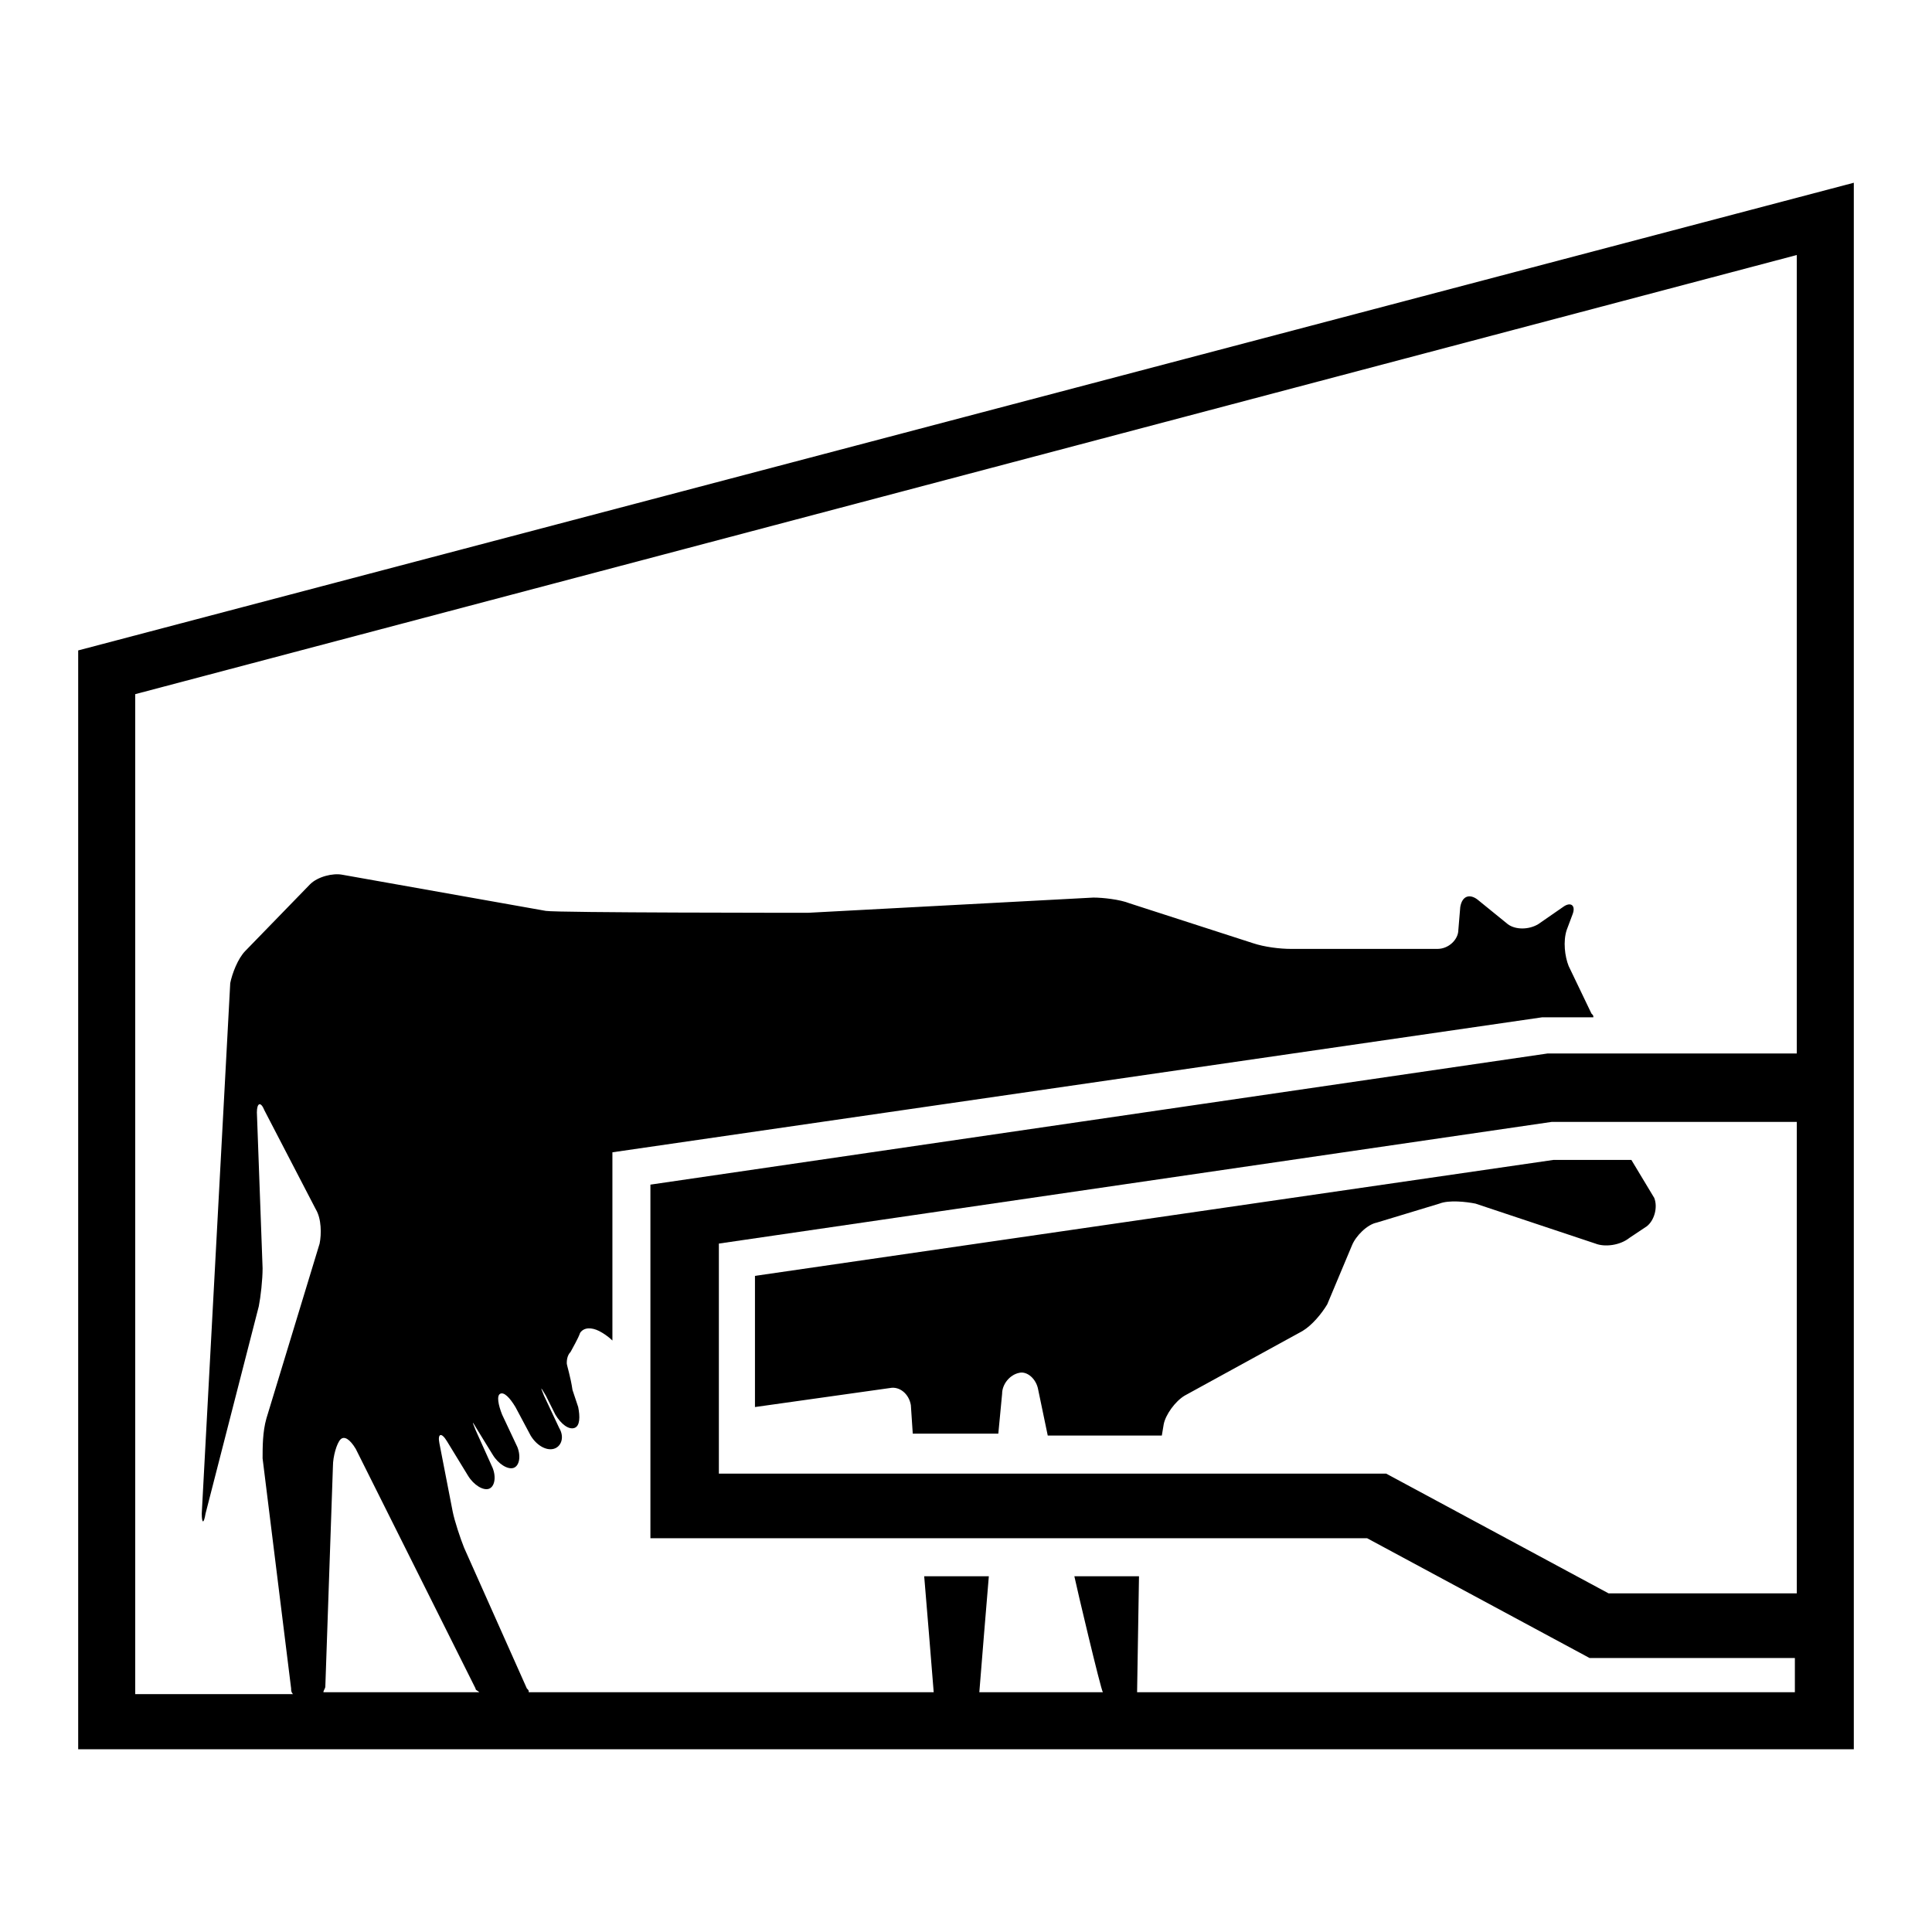
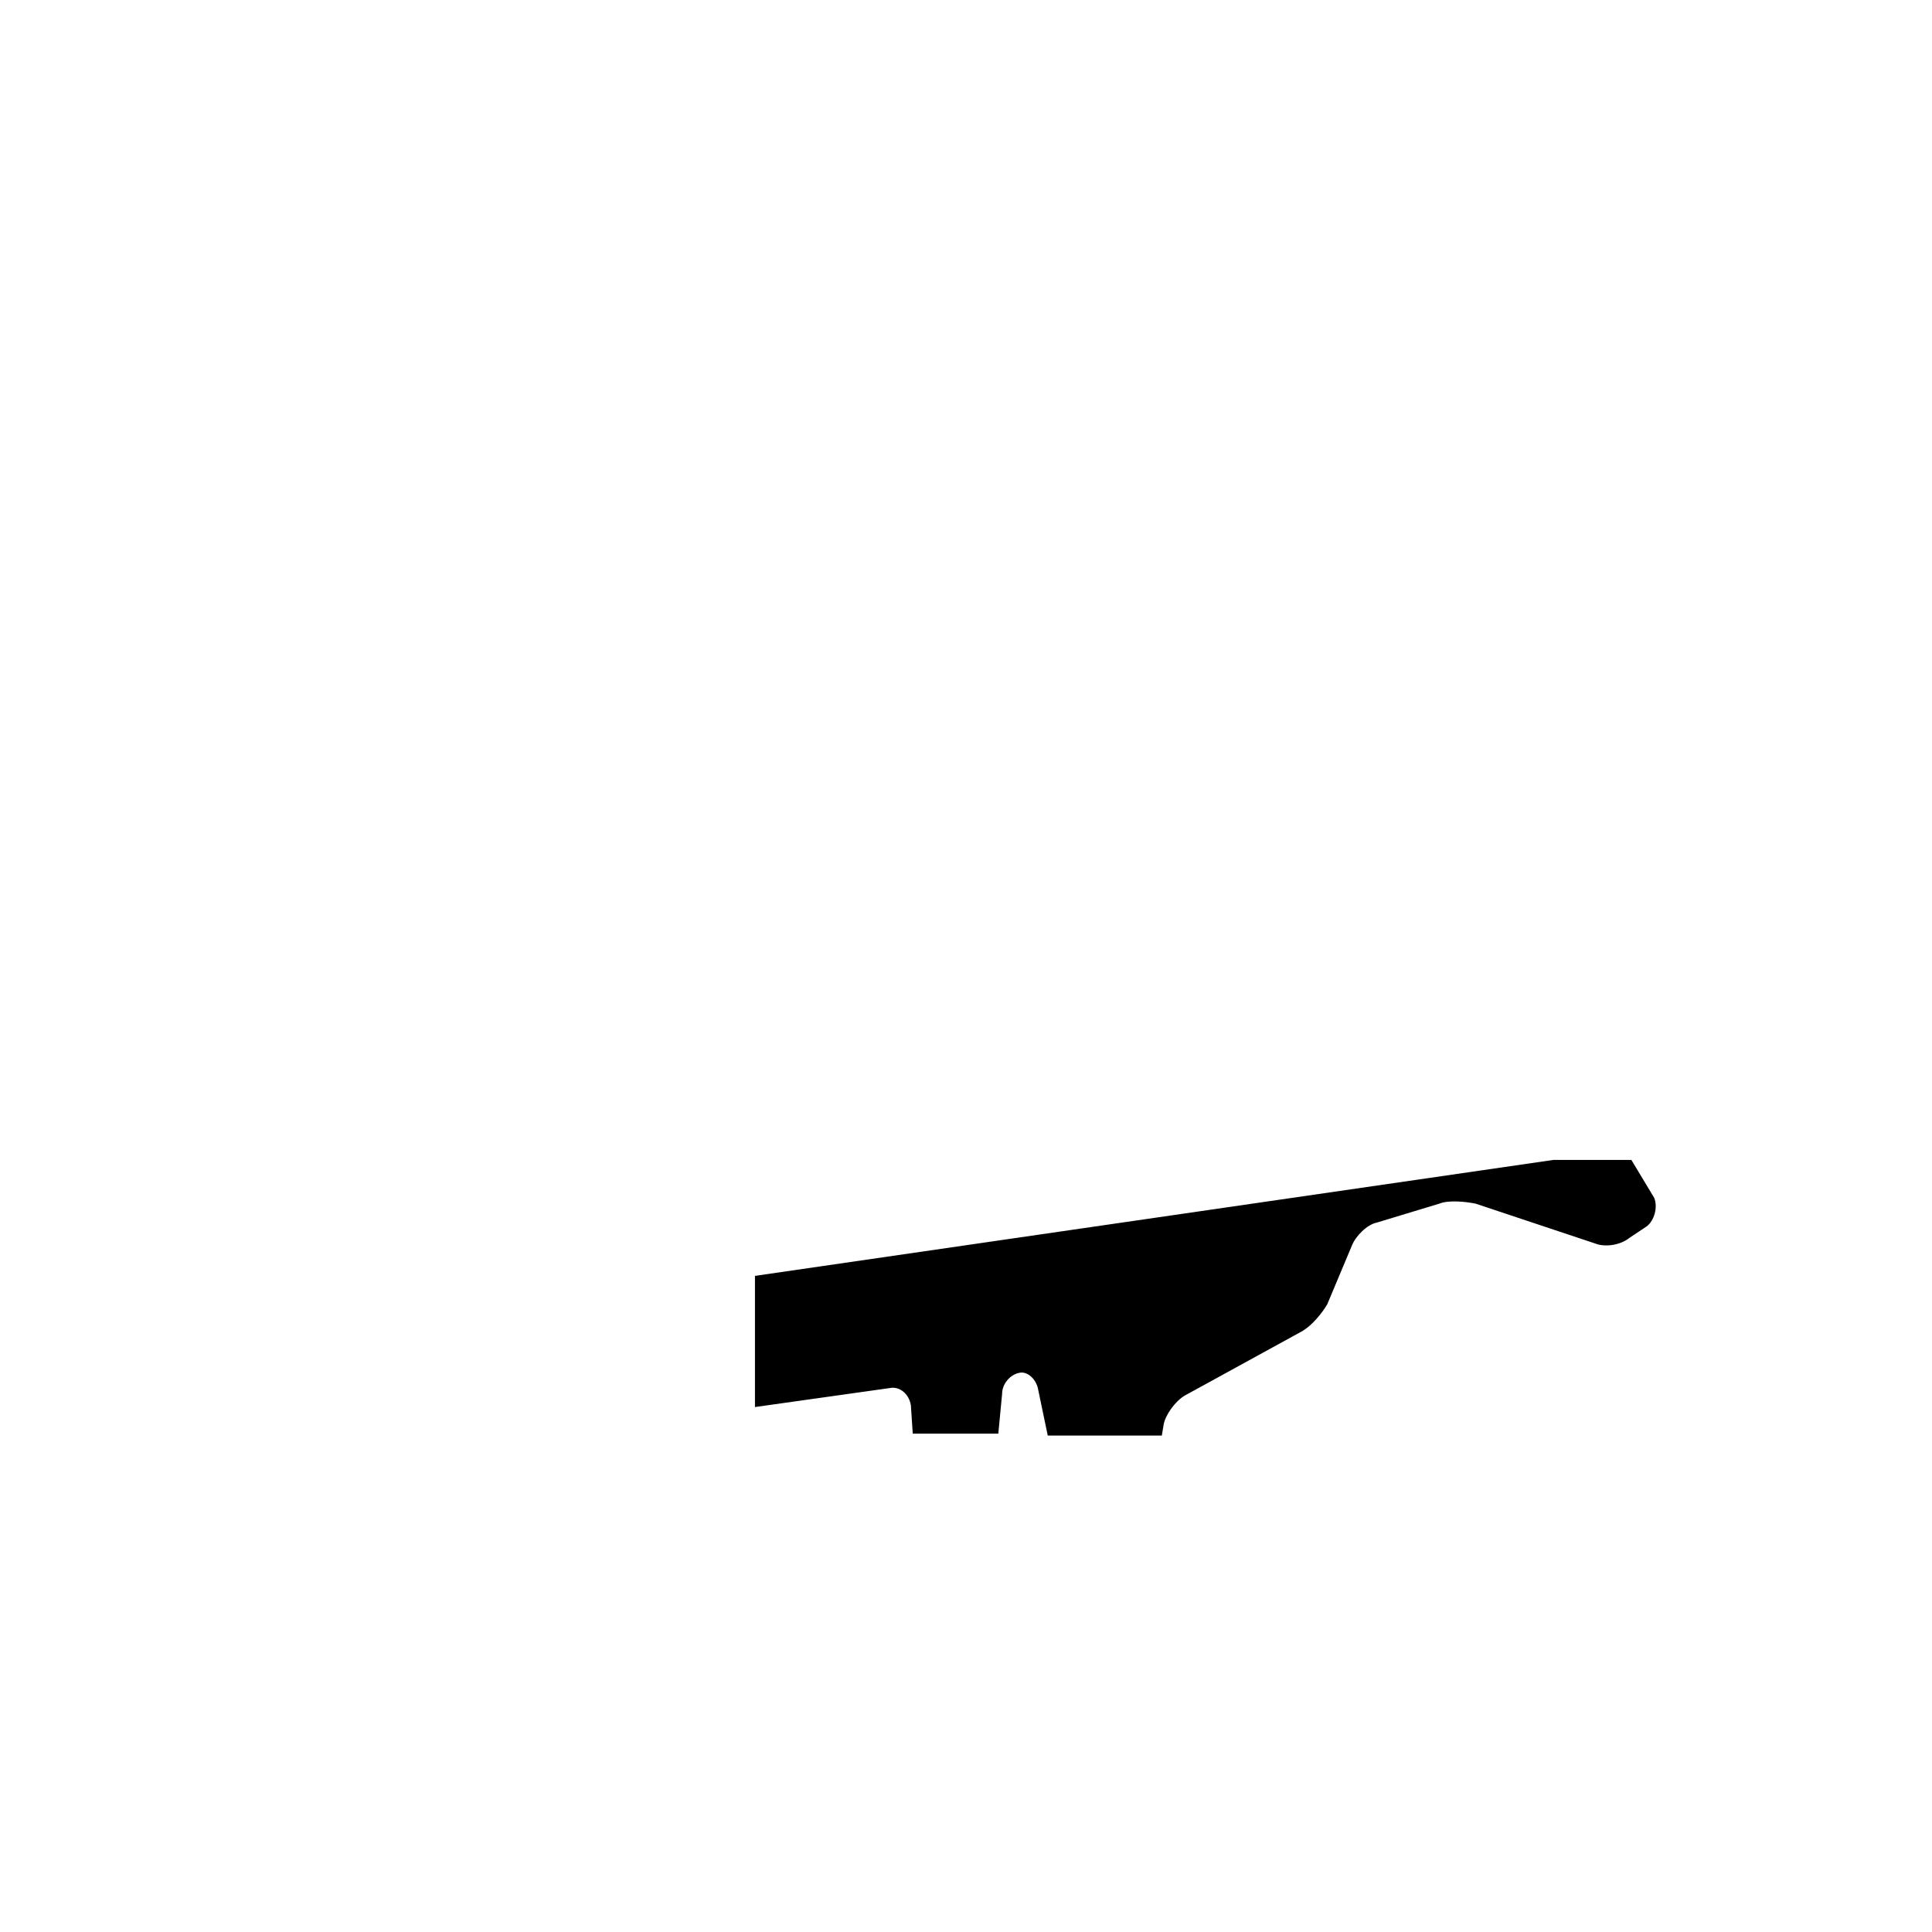
<svg xmlns="http://www.w3.org/2000/svg" fill="#000000" width="800px" height="800px" version="1.1" viewBox="144 144 512 512">
  <g>
    <path d="m576.33 451.39h-20.656l-211.6 30.73v34.762l35.77-5.039c2.519-0.504 5.039 1.512 5.543 4.535l0.504 7.559h22.672l1.008-10.578c0-2.519 2.016-5.039 4.535-5.543 2.016-0.504 4.535 1.512 5.039 4.535l2.519 12.09h30.23l0.504-3.023c0.504-2.519 3.023-6.047 5.543-7.559l31.234-17.129c2.519-1.512 5.039-4.535 6.551-7.055l6.551-15.617c1.008-2.519 4.031-5.543 6.551-6.047l16.625-5.039c2.519-1.008 7.055-0.504 9.574 0l31.738 10.578c2.519 1.008 6.551 0.504 9.07-1.512l4.535-3.023c2.016-1.512 3.023-5.039 2.016-7.559z" />
-     <path d="m164.72 316.37v291.2h470.56v-415.14zm64.992 276.09c0-0.504 0.504-1.008 0.504-1.512l2.016-58.441c0-2.519 1.008-6.047 2.016-7.055 1.008-1.008 2.519 0 4.031 2.519l31.738 63.48c0 0.504 0.504 0.504 1.008 1.008zm215.63 0c0-0.504 0.504-30.73 0.504-30.73h-17.129c0.504 2.519 7.055 30.23 7.559 30.73h-32.746c0-0.504 2.519-30.73 2.519-30.73h-17.129s2.519 30.23 2.519 30.73h-107.32c0-0.504 0-0.504-0.504-1.008l-16.625-37.281c-1.008-2.519-2.519-7.055-3.023-9.574l-3.527-18.137c-0.504-2.519 0.504-3.023 2.016-0.504l5.543 9.07c1.512 2.519 4.031 4.031 5.543 3.527s2.016-3.023 1.008-5.543l-4.535-10.078c-1.008-2.519-1.008-2.519 0.504 0l4.031 6.551c1.512 2.519 4.031 4.031 5.543 3.527s2.016-3.023 1.008-5.543l-4.031-8.566c-1.008-2.519-1.512-5.039-0.504-5.543 1.008-0.504 2.519 1.008 4.031 3.527l4.031 7.559c1.512 2.519 4.031 4.031 6.047 3.527s3.023-3.023 1.512-5.543l-4.031-8.566c-1.008-2.519-1.008-2.519 0.504 0l2.519 5.039c1.512 2.519 3.527 4.031 5.039 3.527s1.512-3.023 1.008-5.543l-1.512-4.535c-0.508-3.523-1.516-6.547-1.516-7.051 0-0.504 0-2.016 1.008-3.023 0.504-1.008 2.016-3.527 2.519-5.039 1.008-1.512 3.023-1.512 5.039-0.504 1.008 0.504 2.519 1.512 3.527 2.519v-49.879l246.36-35.77h0.504l13.094 0.004c0-0.504 0-0.504-0.504-1.008l-6.043-12.594c-1.008-2.519-1.512-6.551-0.504-9.574l1.512-4.031c1.008-2.519-0.504-3.527-2.519-2.016l-6.551 4.535c-2.519 1.512-6.047 1.512-8.062 0l-8.062-6.551c-2.016-1.512-4.031-1.008-4.535 2.016l-0.504 6.047c0 2.519-2.519 5.039-5.543 5.039h-38.793c-3.023 0-7.055-0.504-10.078-1.512l-32.746-10.578c-2.519-1.008-7.055-1.512-9.574-1.512l-75.57 4.031c-2.519 0-66.504 0-69.527-0.504l-53.906-9.574c-2.519-0.504-6.551 0.504-8.566 2.519l-17.129 17.633c-2.016 2.016-3.527 6.047-4.031 8.566l-7.547 140.56c0 2.519 0.504 3.023 1.008 0l14.105-54.914c0.504-2.519 1.008-7.055 1.008-10.078l-1.512-41.312c0-2.519 1.008-3.023 2.016-0.504l13.602 26.199c1.512 2.519 1.512 6.551 1.008 9.07l-14.105 46.352c-1.008 3.527-1.008 7.555-1.008 10.578l7.559 60.961c0 0.504 0 1.008 0.504 1.512h-41.82v-265l440.33-116.38v211.6l-52.395-0.004h-13.602l-237.8 34.762v93.711h189.94l58.945 31.738h54.41v9.07zm-167.26-80.105s0.504 0 0 0c0.504 0 0.504 0 0 0zm342.09 53.906h-49.879l-58.945-31.738h-176.84v-60.961l220.67-32.242h64.992z" />
  </g>
</svg>